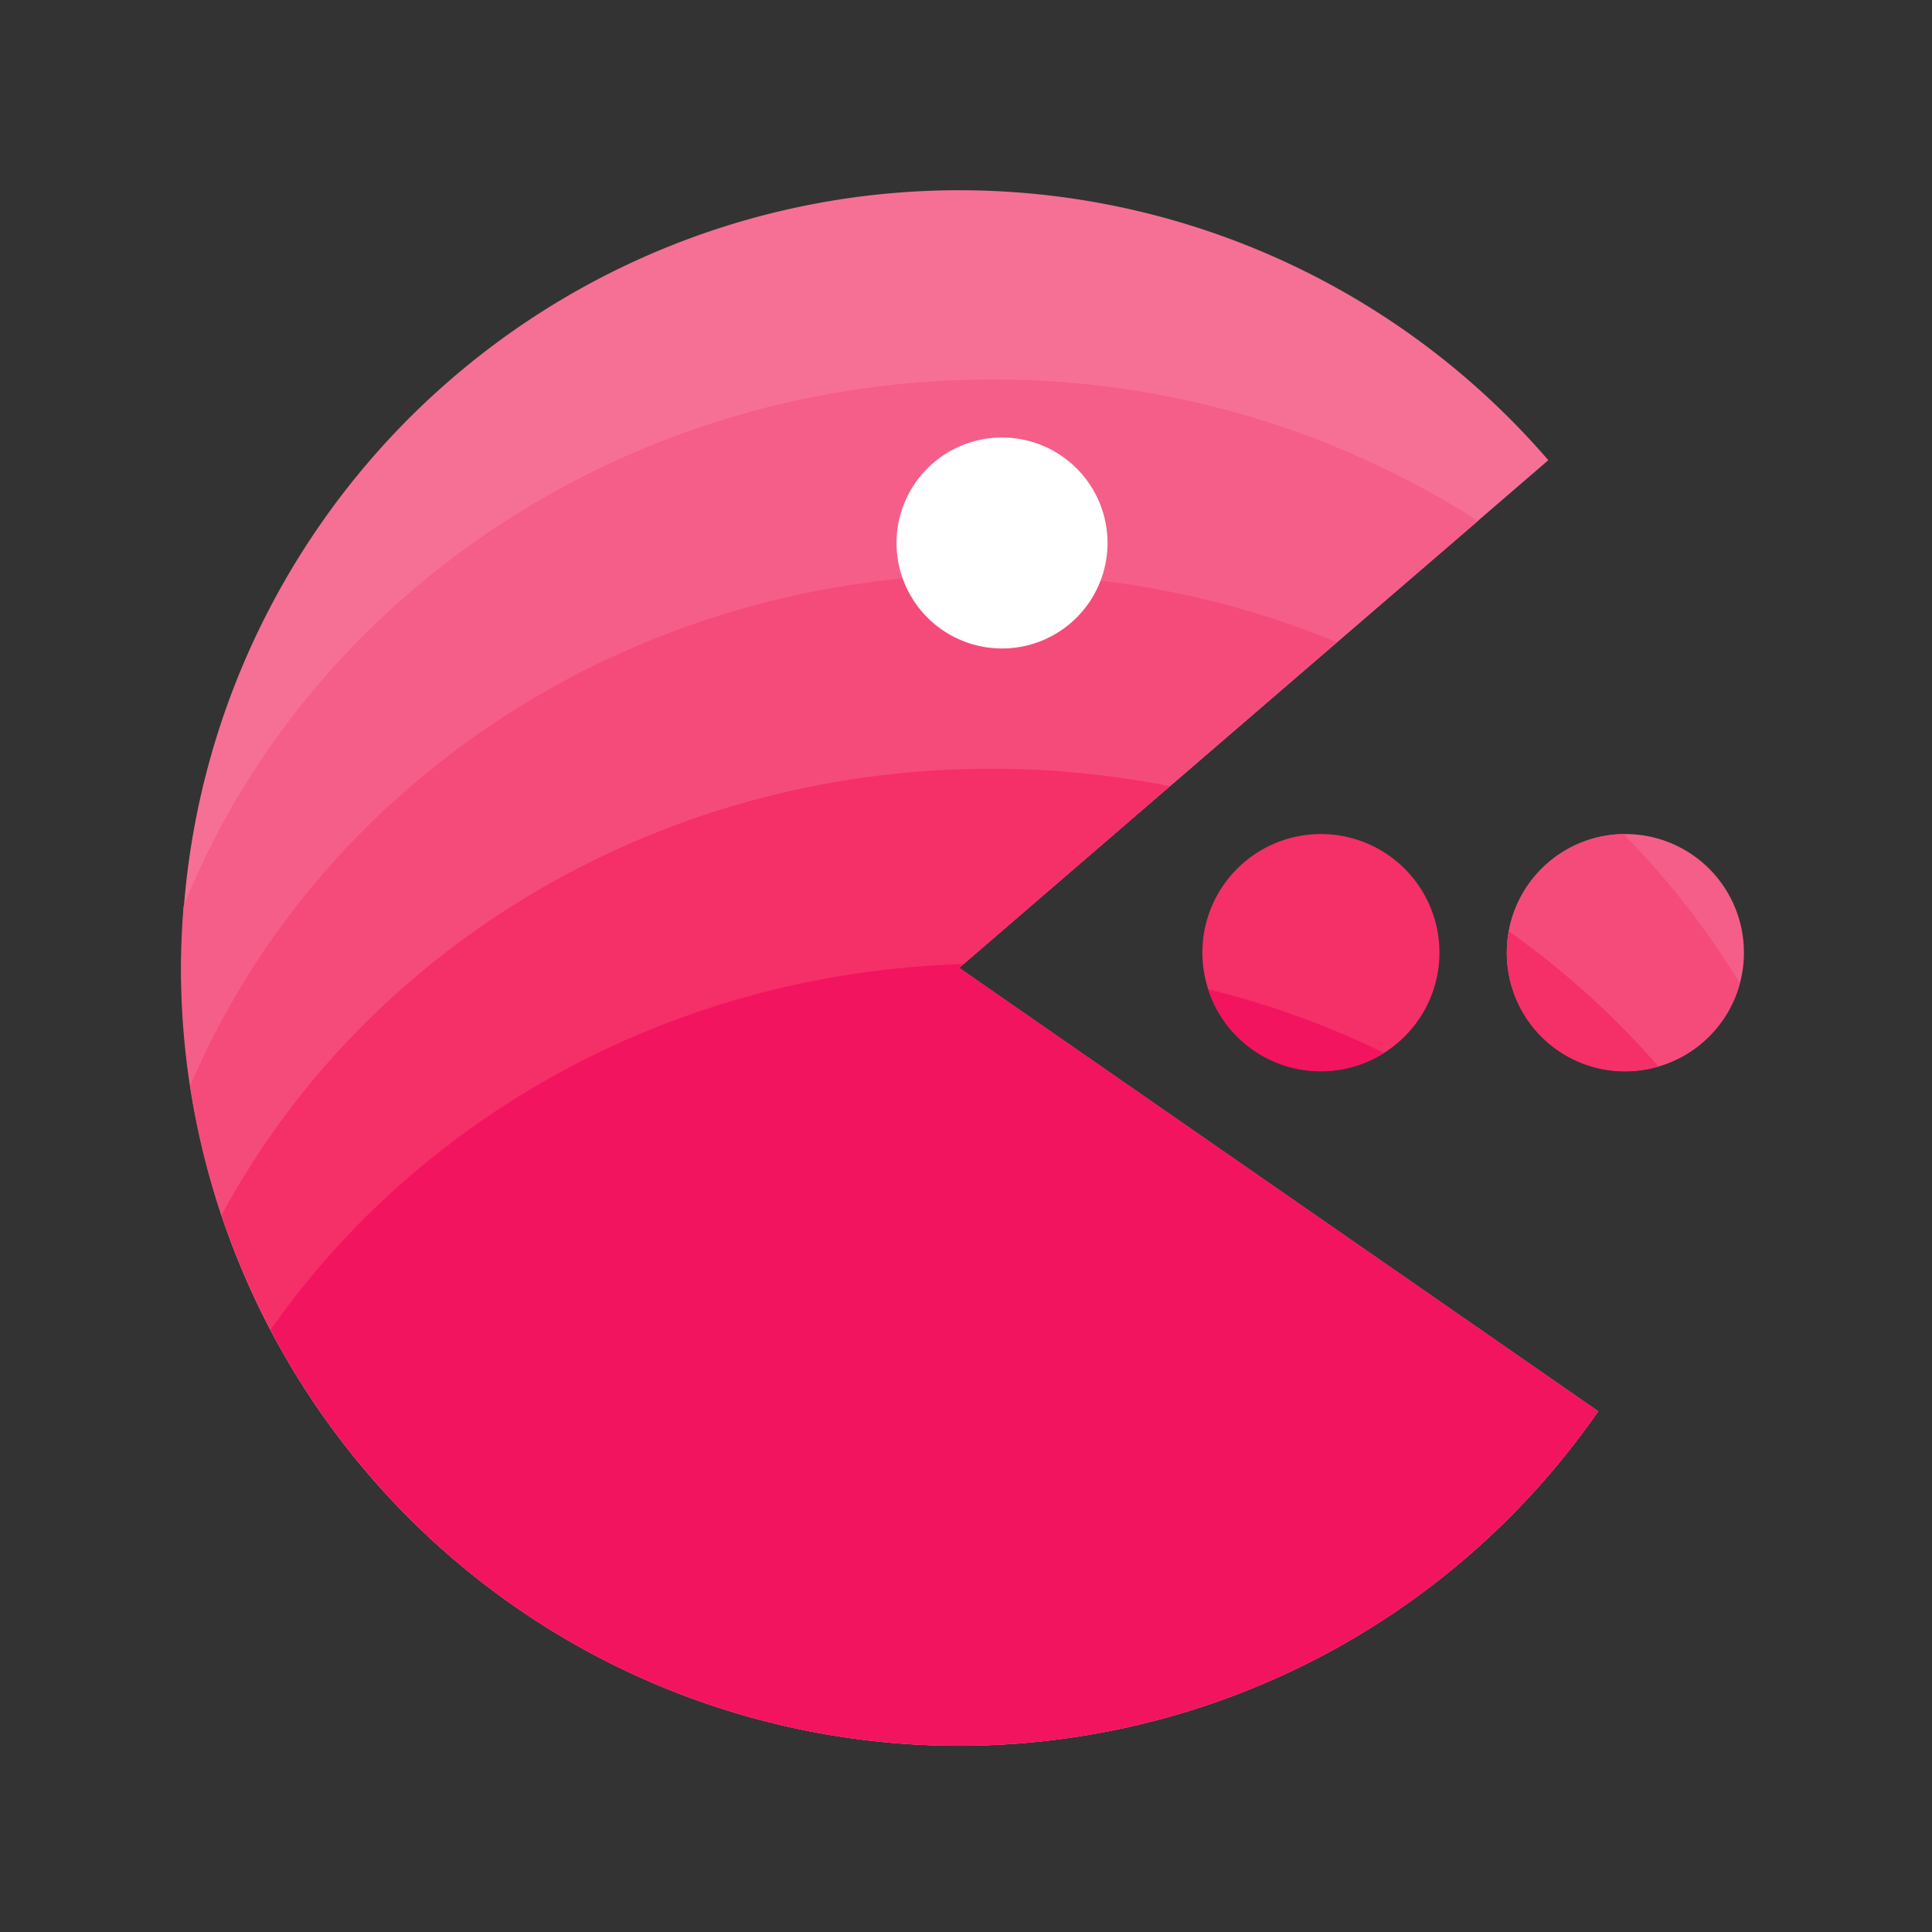
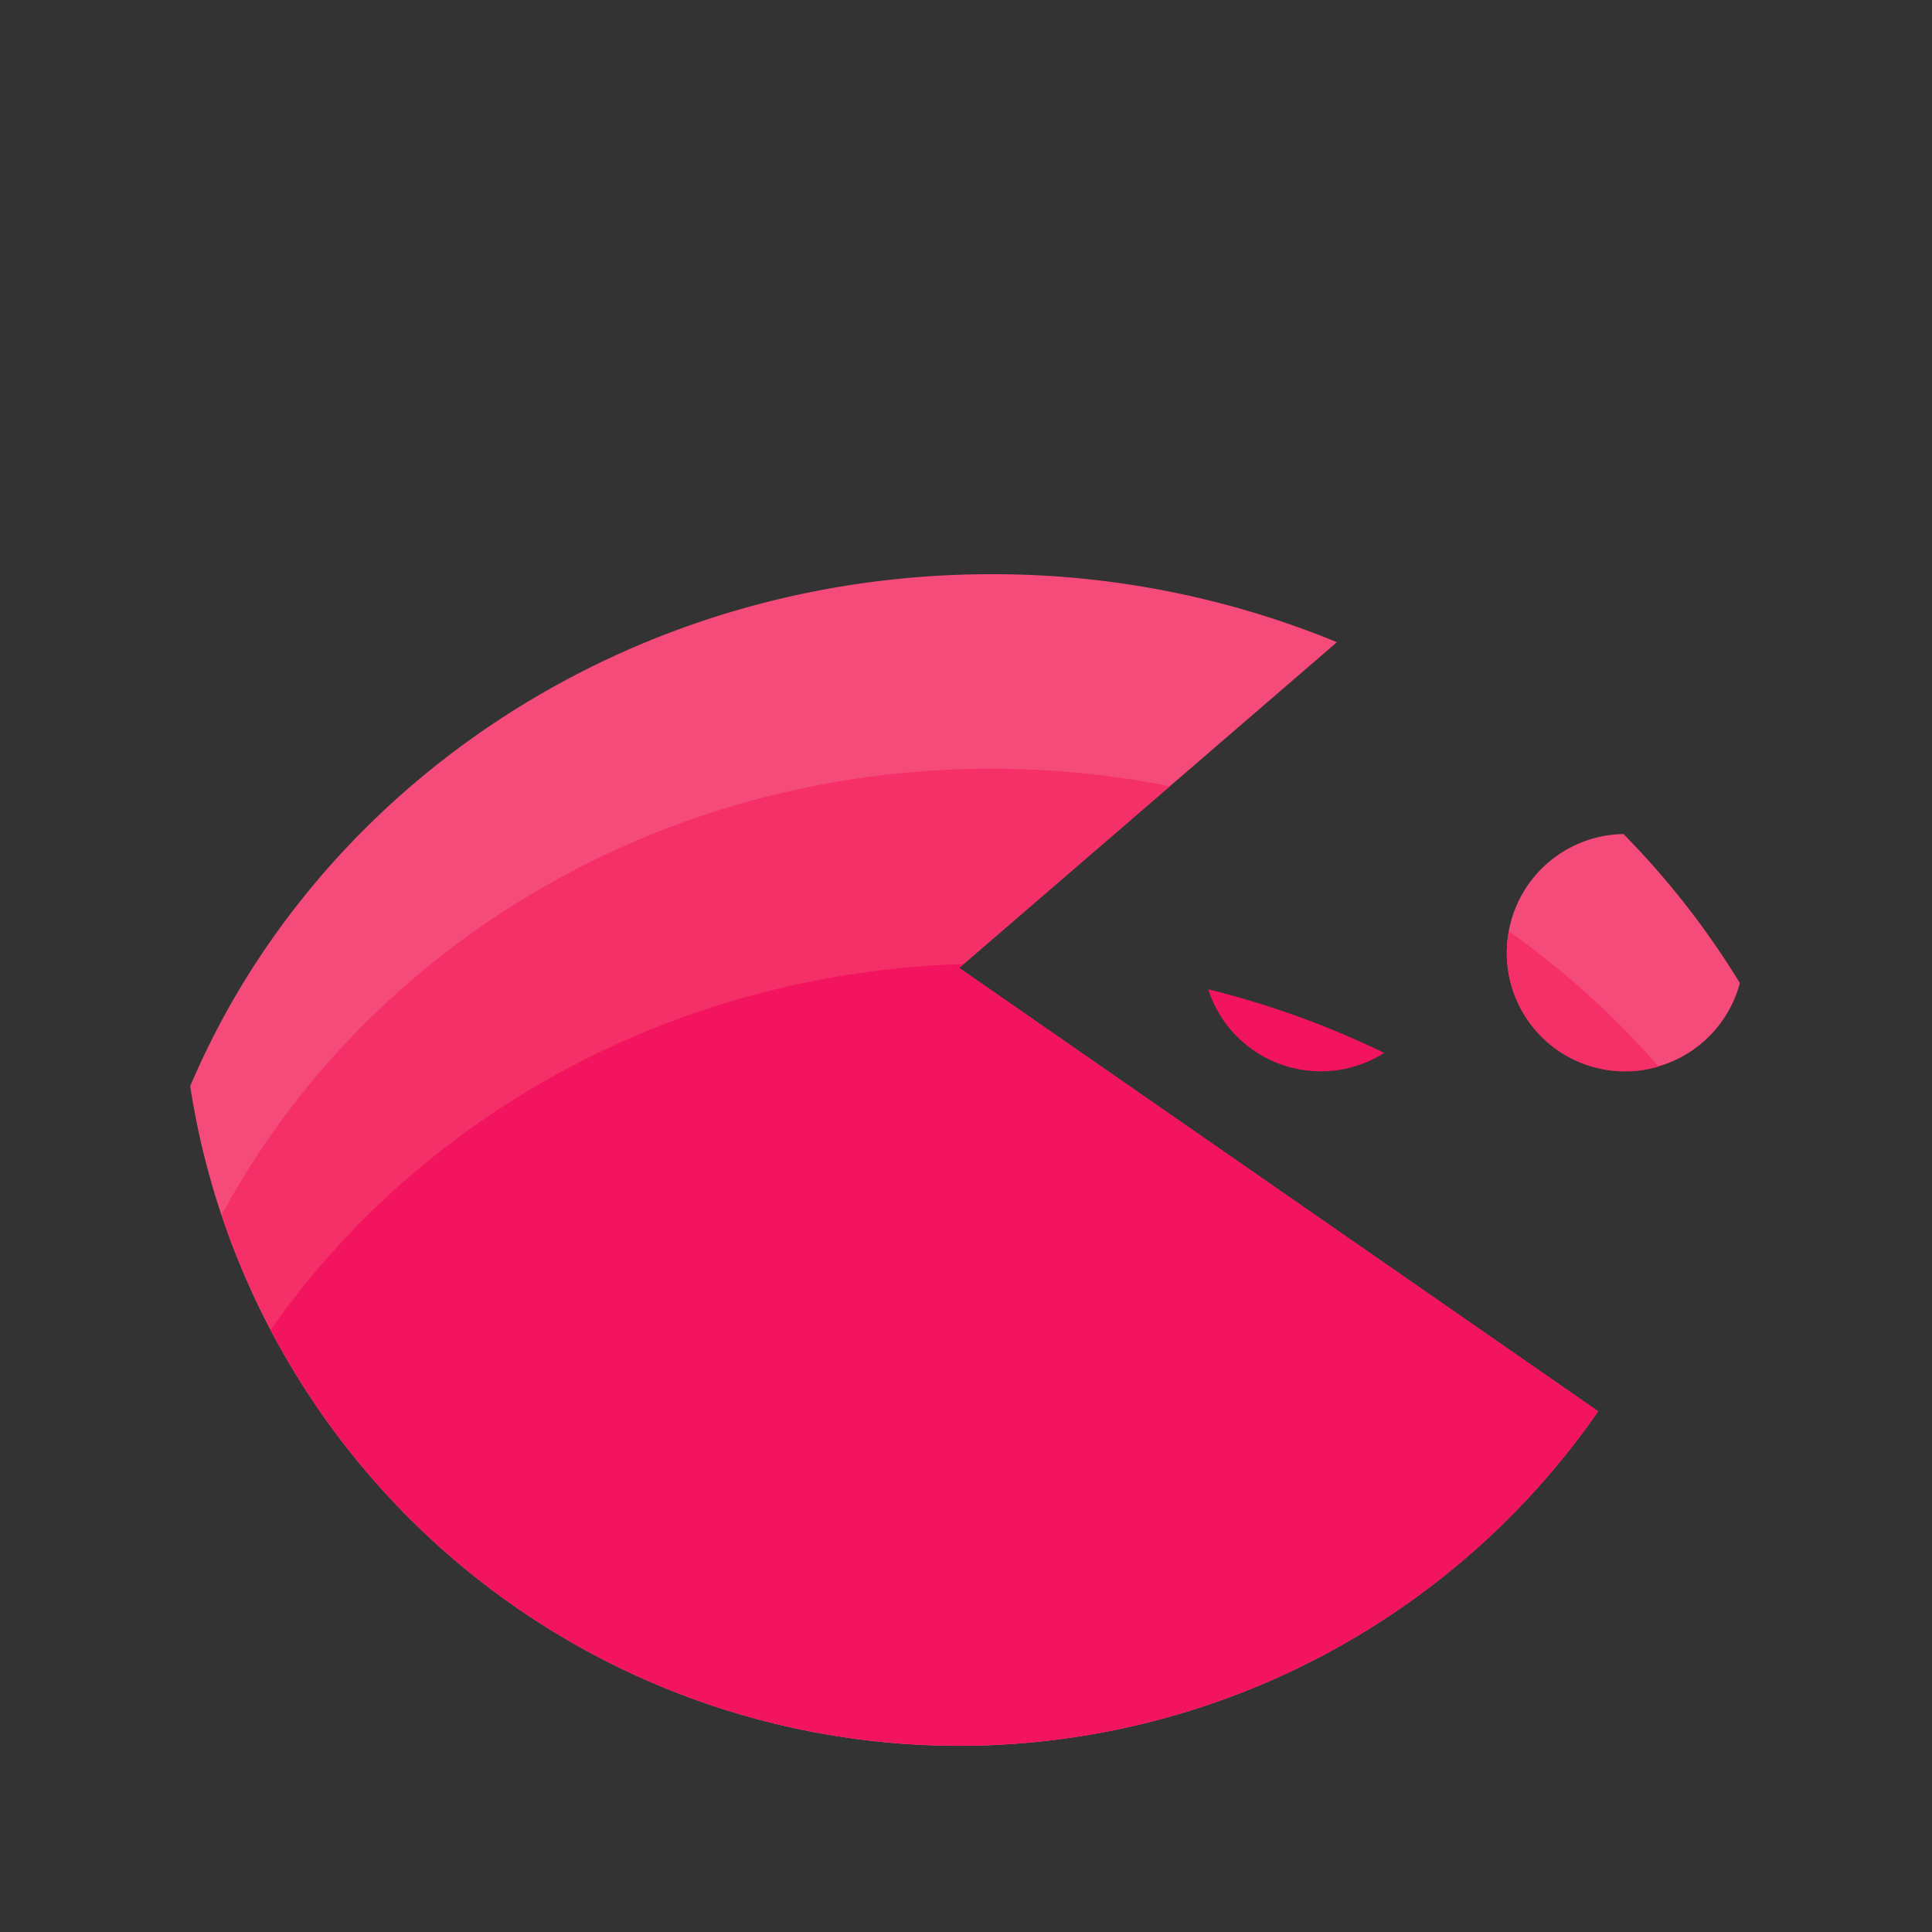
<svg xmlns="http://www.w3.org/2000/svg" t="1734360157477" class="icon" viewBox="0 0 1024 1024" version="1.1" p-id="1805" width="200" height="200">
  <rect x="0" y="0" width="1024" height="1024" fill="#333333" stroke="none" />
-   <path d="M508.314 512.973l312.32-269.056a412.211 412.211 0 1 0 26.47 504.064z" fill="#F67096" p-id="1806" />
-   <path d="M700.109 504.883m-62.822 0a62.822 62.822 0 1 0 125.645 0 62.822 62.822 0 1 0-125.645 0Z" fill="#F52F67" p-id="1807" />
-   <path d="M861.491 504.883m-62.822 0a62.822 62.822 0 1 0 125.645 0 62.822 62.822 0 1 0-125.645 0Z" fill="#F55E88" p-id="1808" />
-   <path d="M525.517 201.165C329.728 201.165 162.714 317.44 97.28 480.41c-0.819 10.752-1.382 21.606-1.382 32.563a412.211 412.211 0 0 0 750.899 235.008l-338.688-235.008L783.36 276.122a474.829 474.829 0 0 0-257.843-74.957z" fill="#F55E88" p-id="1809" />
  <path d="M922.163 521.062a435.2 435.2 0 0 0-61.696-79.002 62.822 62.822 0 1 0 61.696 79.002zM525.517 304.333c-192.614 0-357.274 112.333-424.704 271.36a412.262 412.262 0 0 0 746.189 172.39l-338.688-235.008 200.294-172.698a479.027 479.027 0 0 0-183.091-36.045z" fill="#F54B7B" p-id="1810" />
  <path d="M799.744 493.619a62.618 62.618 0 0 0 79.309 71.68 449.331 449.331 0 0 0-79.309-71.68zM525.517 407.45c-178.227 0-332.544 96.256-408.013 236.544a412.16 412.16 0 0 0 729.498 103.987l-338.688-235.008 111.718-96.256a486.4 486.4 0 0 0-94.515-9.267z" fill="#F52F67" p-id="1811" />
  <path d="M640.358 524.339a62.72 62.72 0 0 0 93.286 33.741 469.094 469.094 0 0 0-93.286-33.741zM510.669 510.976c-153.6 4.608-287.949 80.538-367.206 193.894a412.211 412.211 0 0 0 703.539 43.11l-338.688-235.008z" fill="#F2145E" p-id="1812" />
-   <path d="M531.098 287.795m-55.91 0a55.91 55.91 0 1 0 111.821 0 55.91 55.91 0 1 0-111.821 0Z" fill="#FFFFFF" p-id="1813" />
</svg>